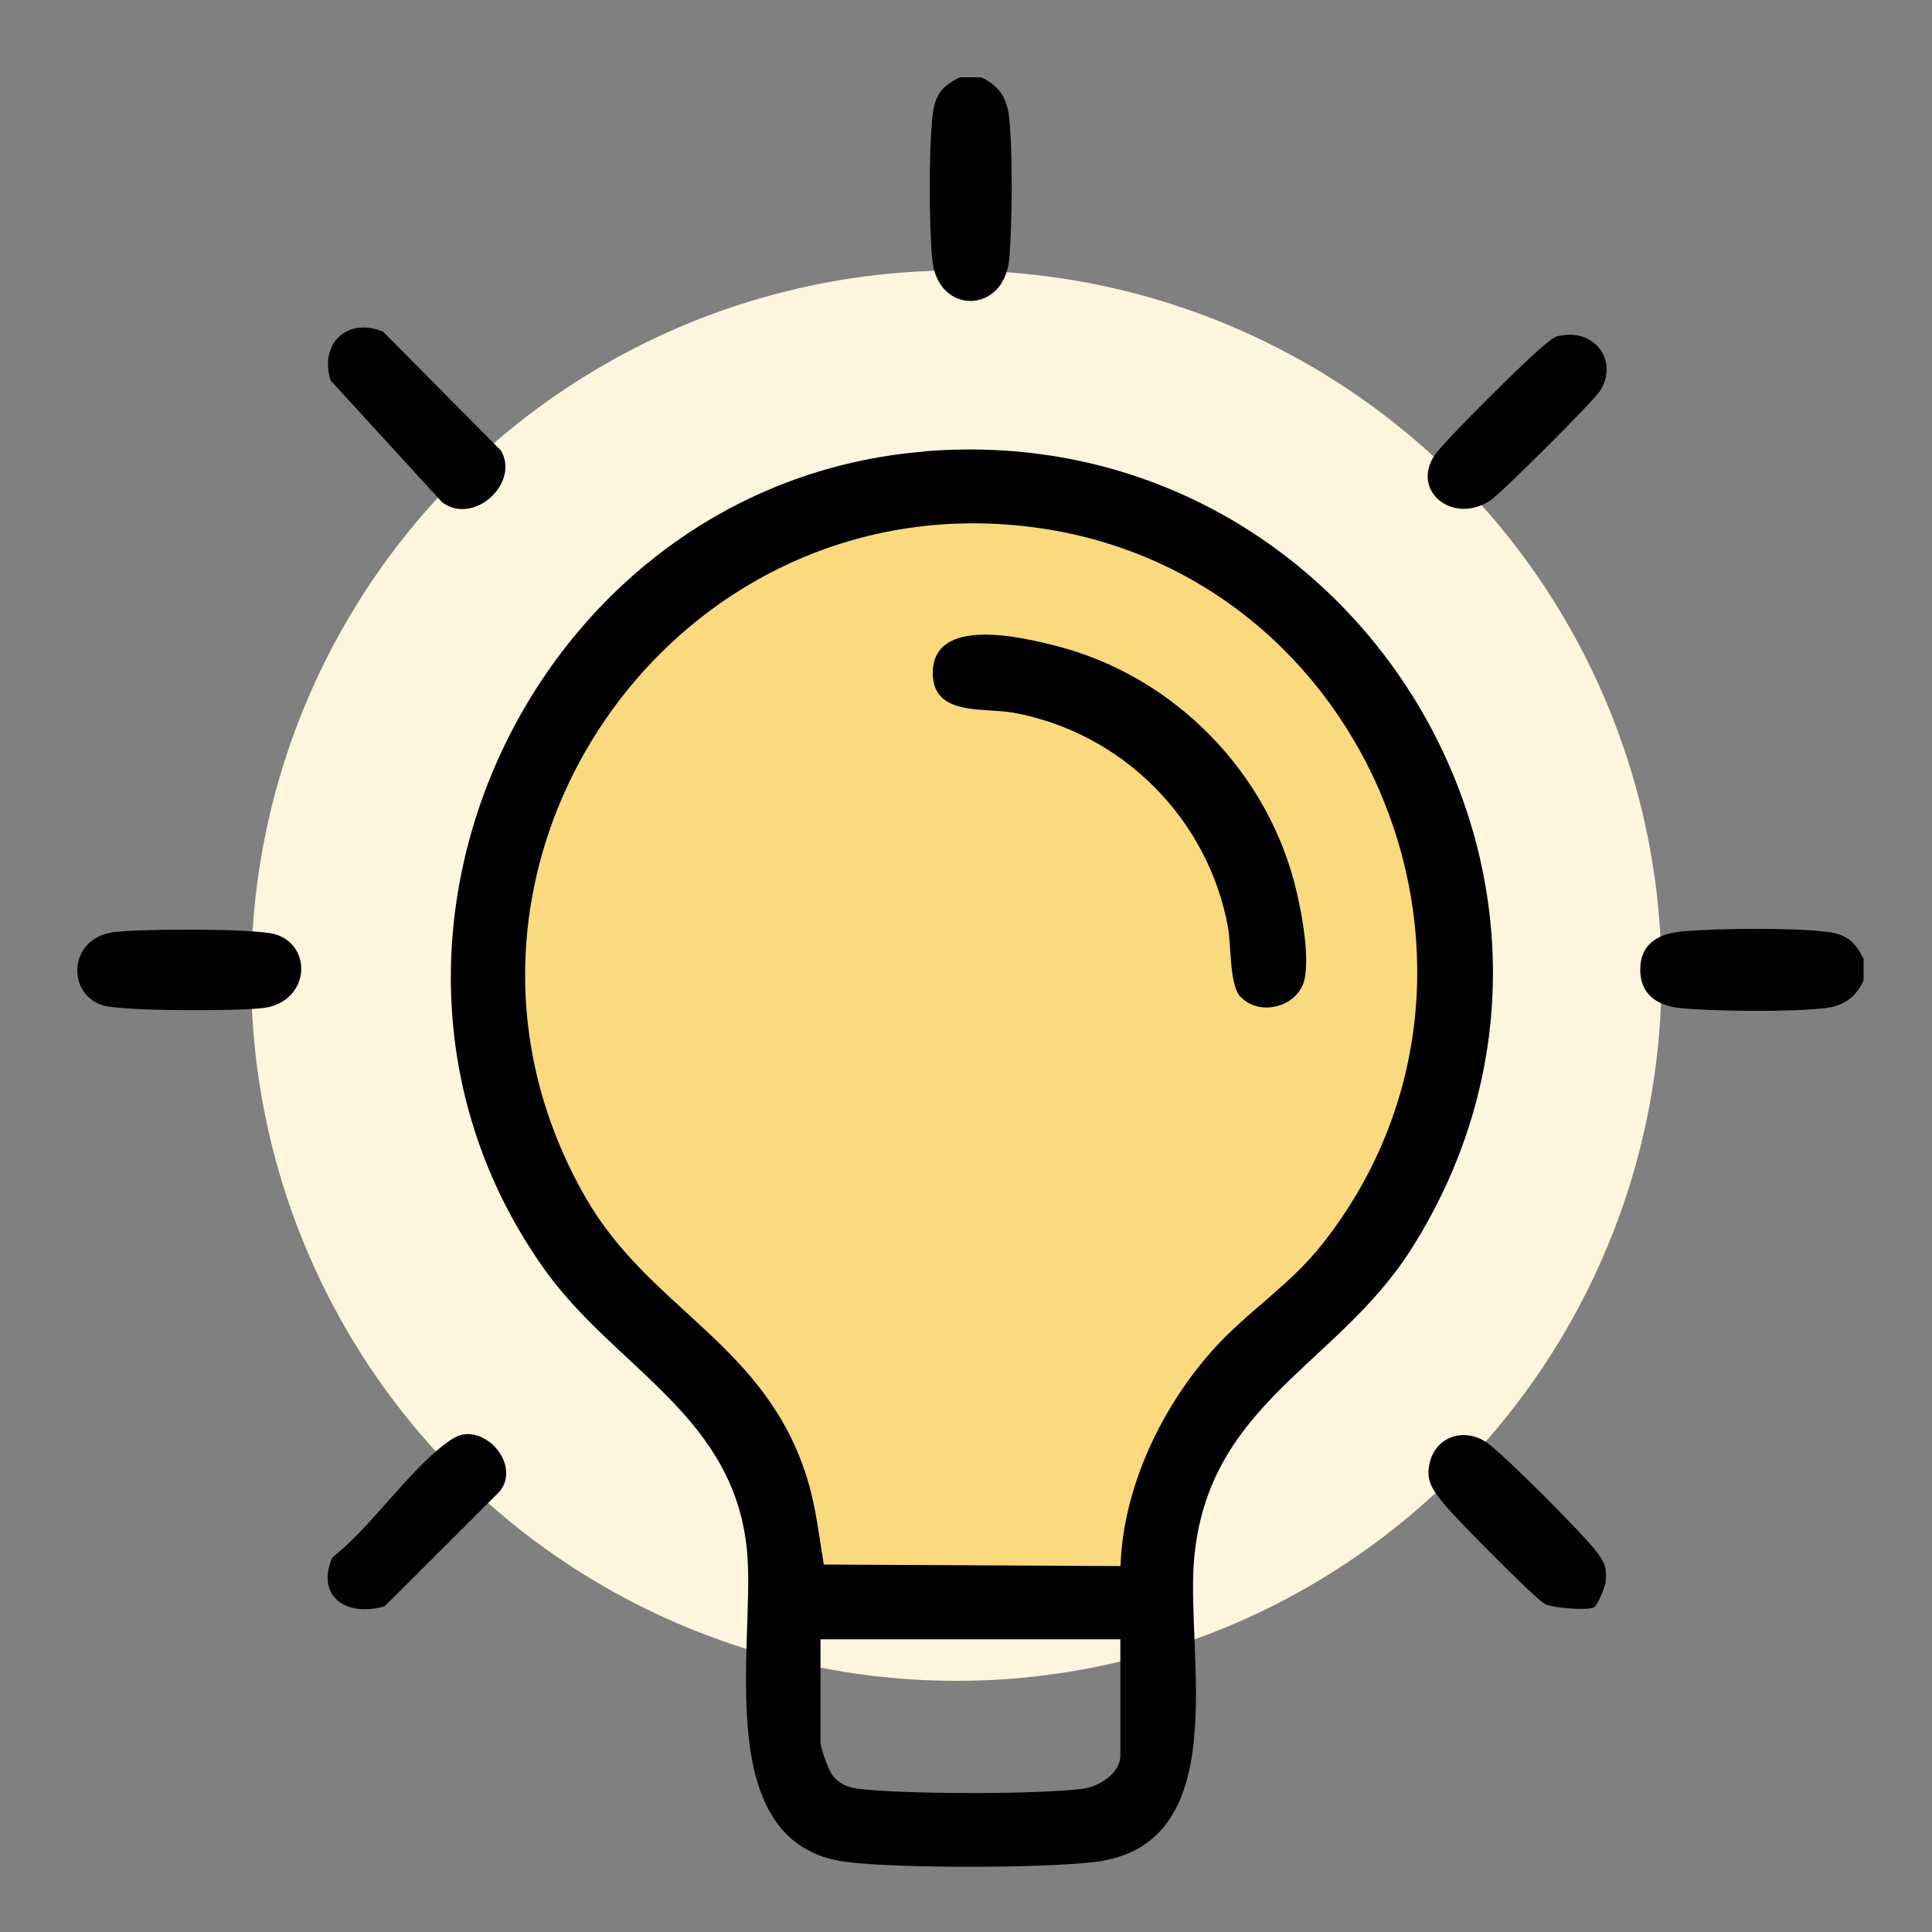
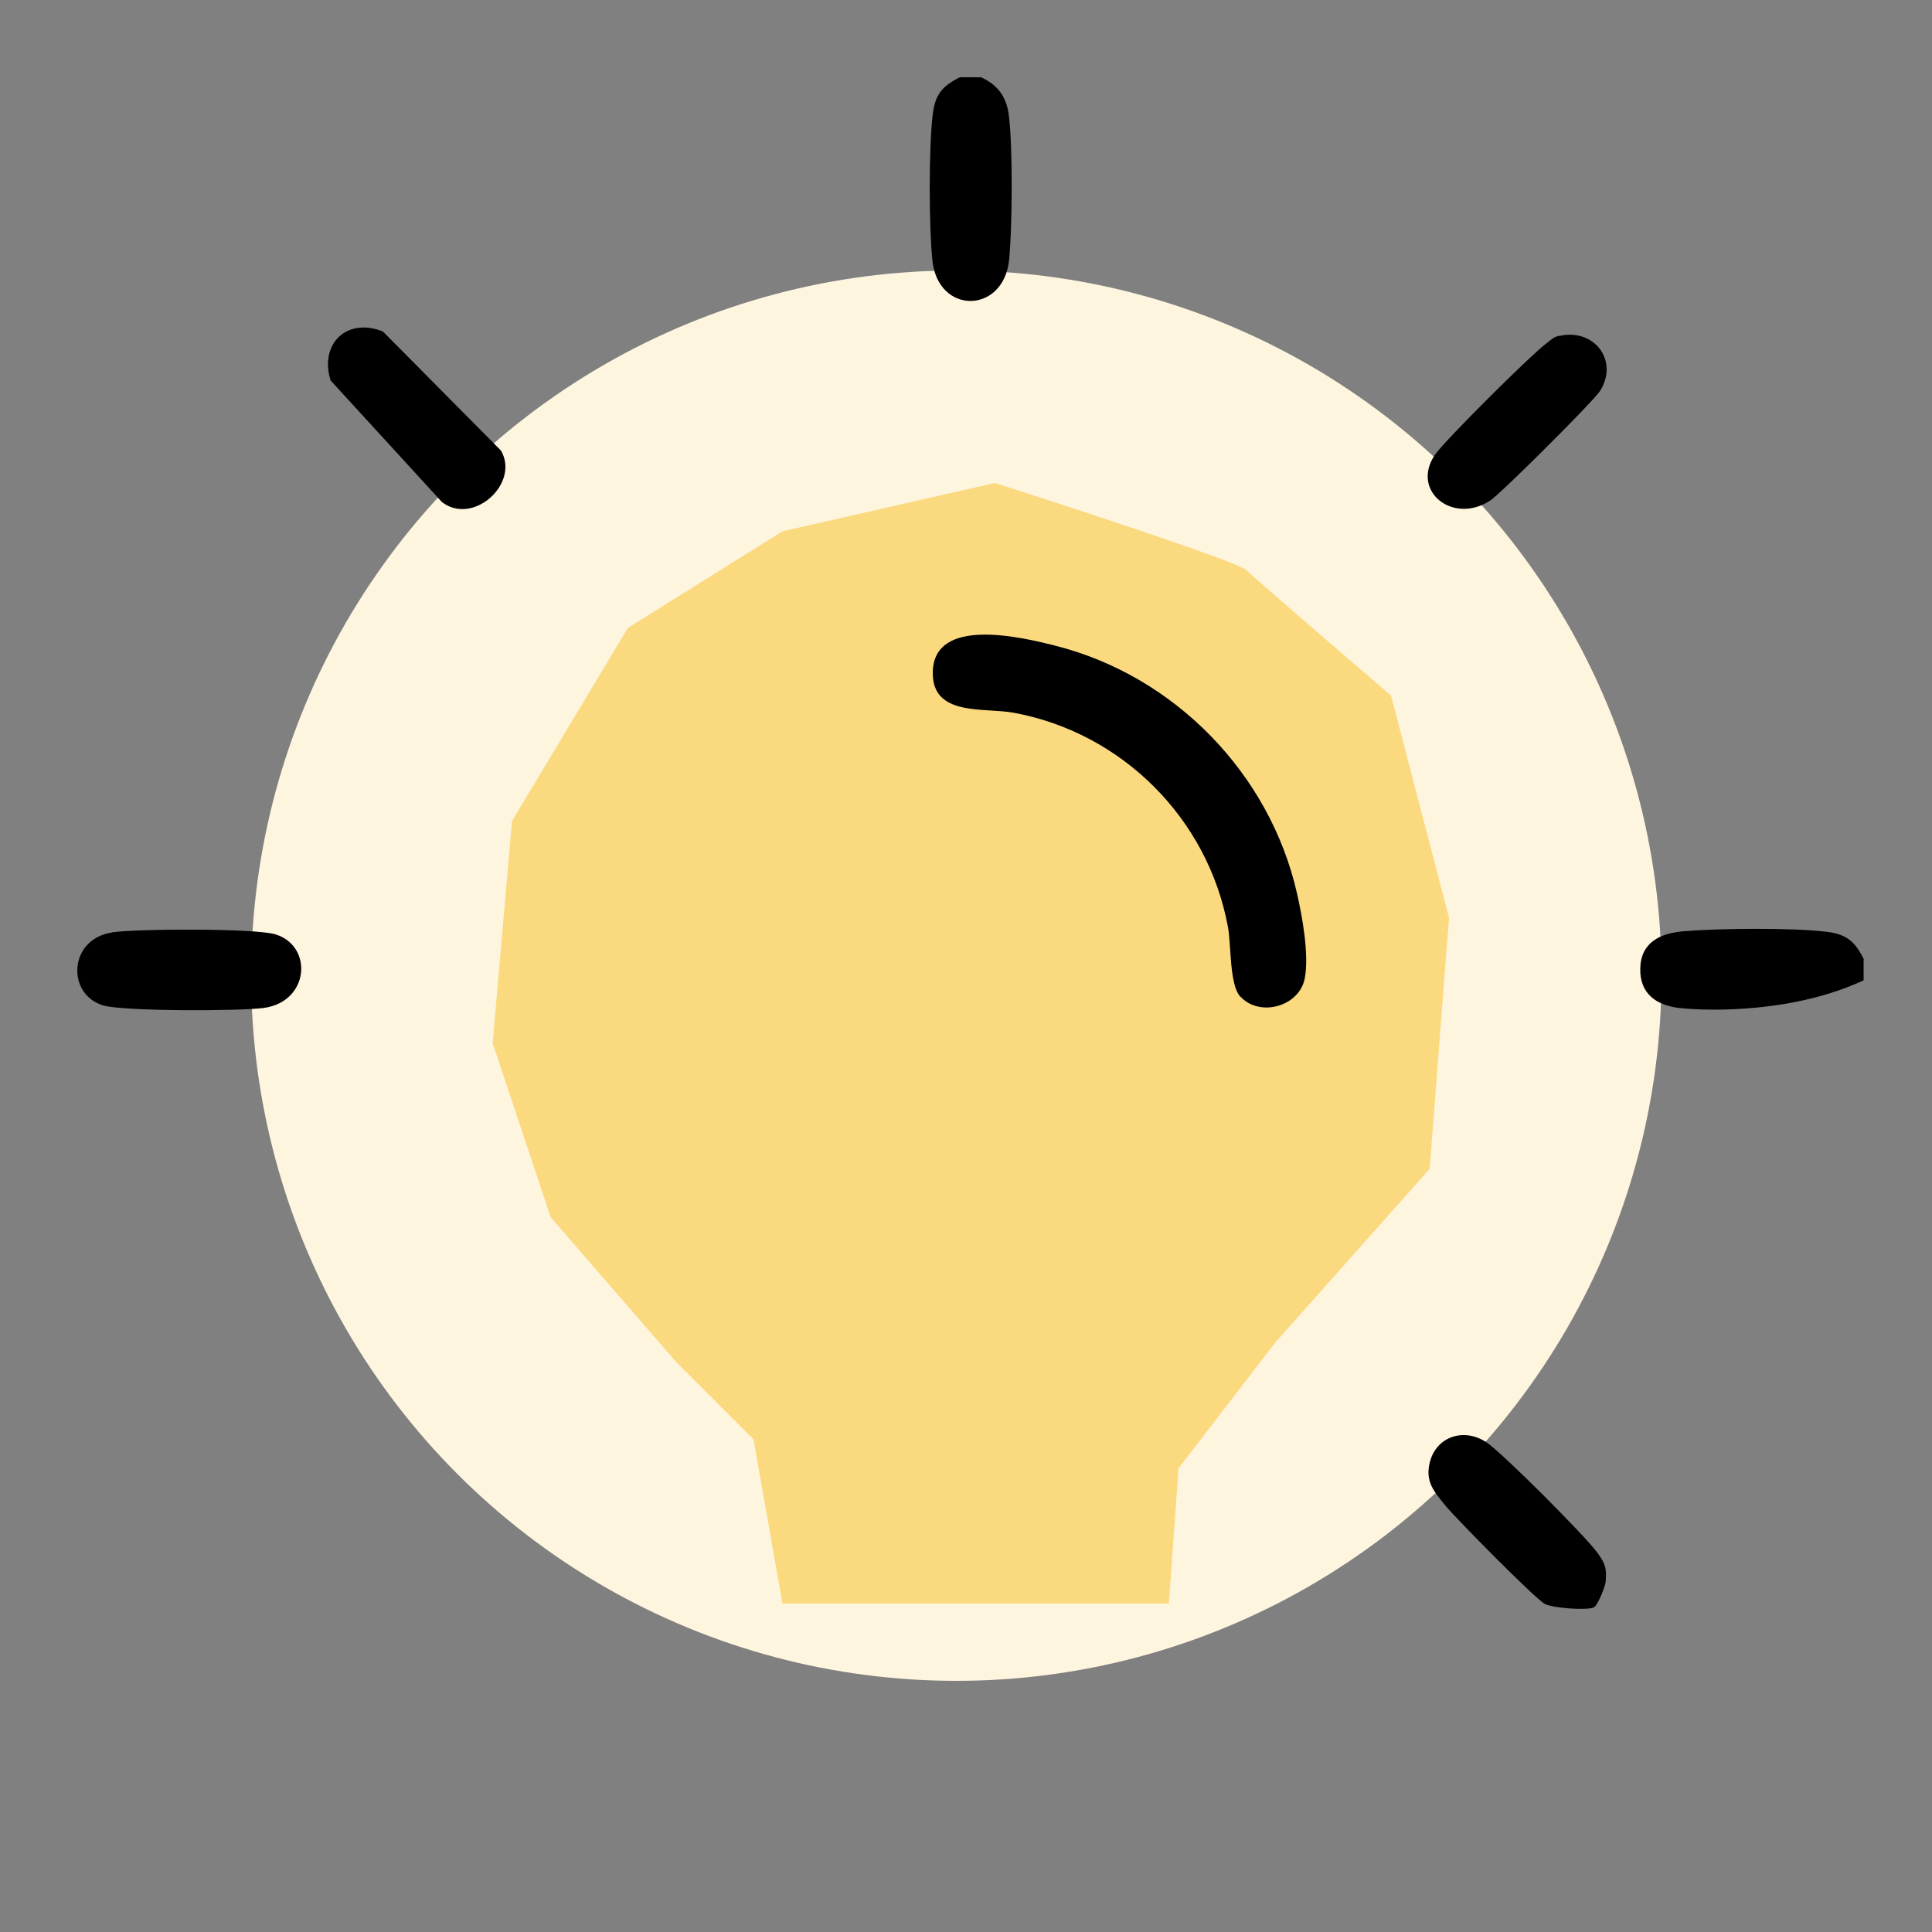
<svg xmlns="http://www.w3.org/2000/svg" width="100" height="100" viewBox="0 0 100 100" fill="none">
  <rect x="0" y="0" width="100" height="100" fill="#808080" stroke="none" />
  <circle cx="49.5" cy="50.5" r="36.5" fill="#FEF5DF" />
  <g clip-path="url(#clip0_8079_16403)">
    <path d="M60.5 83H40.5L39 74.5L35 70.5L28.5 63L25.5 54L26.5 42.5L32.5 32.5L40.5 27.5L51.5 25C55.667 26.333 64.1 29.1 64.5 29.5C64.9 29.9 69.667 34 72 36L75 47.5L74 60.5L66 69.5L61 76L60.5 83Z" fill="#FBD97E" />
-     <path d="M96.46 49.66V50.74C96.08 51.58 95.48 52.04 94.55 52.17C92.93 52.39 88.66 52.35 86.99 52.18C85.77 52.06 84.86 51.46 84.9 50.11C84.94 48.76 85.95 48.3 87.16 48.2C88.96 48.05 92.79 48.01 94.55 48.23C95.59 48.36 96.01 48.73 96.47 49.65L96.46 49.66Z" fill="black" />
+     <path d="M96.46 49.66V50.74C92.93 52.39 88.66 52.35 86.99 52.18C85.77 52.06 84.86 51.46 84.9 50.11C84.94 48.76 85.95 48.3 87.16 48.2C88.96 48.05 92.79 48.01 94.55 48.23C95.59 48.36 96.01 48.73 96.47 49.65L96.46 49.66Z" fill="black" />
    <path d="M50.779 4C51.619 4.38 52.079 4.98 52.209 5.91C52.429 7.49 52.399 11.85 52.229 13.47C51.929 16.26 48.549 16.3 48.259 13.47C48.079 11.71 48.069 7.65 48.279 5.91C48.409 4.87 48.779 4.45 49.699 3.99H50.779V4Z" fill="black" />
-     <path d="M47.859 23.36C70.059 21.55 84.969 45.78 73.069 64.62C69.229 70.7 62.469 72.64 61.799 80.79C61.389 85.76 63.909 95.53 56.629 96.38C53.909 96.7 46.559 96.71 43.849 96.38C36.749 95.52 39.069 85.2 38.679 80.43C38.099 73.33 31.919 70.89 28.239 65.78C16.239 49.07 27.599 25.02 47.849 23.37L47.859 23.36ZM57.999 81.06C58.119 77.03 60.109 72.85 62.779 69.87C64.569 67.87 66.729 66.57 68.469 64.36C79.369 50.51 71.009 29.63 53.559 27.3C34.559 24.77 20.659 45.31 30.349 62.05C33.689 67.82 39.669 69.59 41.799 76.59C42.239 78.04 42.389 79.5 42.639 80.98L57.999 81.06ZM57.999 84.85H42.469V90.17C42.469 90.46 42.869 91.6 43.089 91.89C43.459 92.37 43.959 92.54 44.539 92.6C46.859 92.87 53.809 92.89 56.079 92.58C56.899 92.47 57.989 91.77 57.989 90.88V84.83L57.999 84.85Z" fill="black" />
    <path d="M5.78 48.26C7.03 48.07 13.19 48.04 14.25 48.36C16.21 48.95 16.03 51.84 13.66 52.17C12.42 52.34 6.37 52.35 5.34 52.04C3.43 51.47 3.55 48.61 5.78 48.27V48.26Z" fill="black" />
    <path d="M22.85 25.96L17.11 19.69C16.52 17.78 17.97 16.41 19.82 17.16L25.93 23.32C26.93 25.04 24.45 27.26 22.84 25.96H22.85Z" fill="black" />
    <path d="M82.519 83.19C82.199 83.37 80.379 83.24 79.959 83.02C79.479 82.77 75.319 78.56 74.789 77.9C74.199 77.17 73.759 76.67 74.009 75.68C74.349 74.34 75.789 73.88 76.949 74.66C77.789 75.23 82.009 79.46 82.649 80.33C83.059 80.88 83.179 81.14 83.109 81.87C83.079 82.15 82.689 83.09 82.519 83.18V83.19Z" fill="black" />
-     <path d="M24.021 74.24C25.441 74.07 26.861 75.94 25.871 77.19L19.911 83.14C17.961 83.71 16.321 82.66 17.201 80.61C19.201 79.06 21.191 76.06 23.161 74.65C23.421 74.46 23.701 74.28 24.031 74.24H24.021Z" fill="black" />
    <path d="M80.701 17.39C82.521 16.97 83.801 18.67 82.821 20.23C82.501 20.75 77.671 25.56 77.131 25.91C75.201 27.17 73.031 25.42 74.251 23.57C74.731 22.84 79.241 18.37 80.021 17.79C80.251 17.62 80.391 17.45 80.691 17.38L80.701 17.39Z" fill="black" />
    <path d="M64.2 51.59C63.63 50.97 63.73 48.92 63.56 47.99C62.53 42.37 58.08 37.92 52.46 36.89C50.92 36.61 48.24 37.1 48.28 34.79C48.33 31.89 52.86 32.97 54.66 33.43C60.81 35 65.72 40.04 67.13 46.23C67.41 47.46 67.76 49.39 67.54 50.61C67.27 52.11 65.2 52.66 64.21 51.59H64.2Z" fill="black" />
  </g>
  <defs>
    <clipPath id="clip0_8079_16403">
      <rect width="92.46" height="92.63" fill="white" transform="translate(4 4)" />
    </clipPath>
  </defs>
</svg>